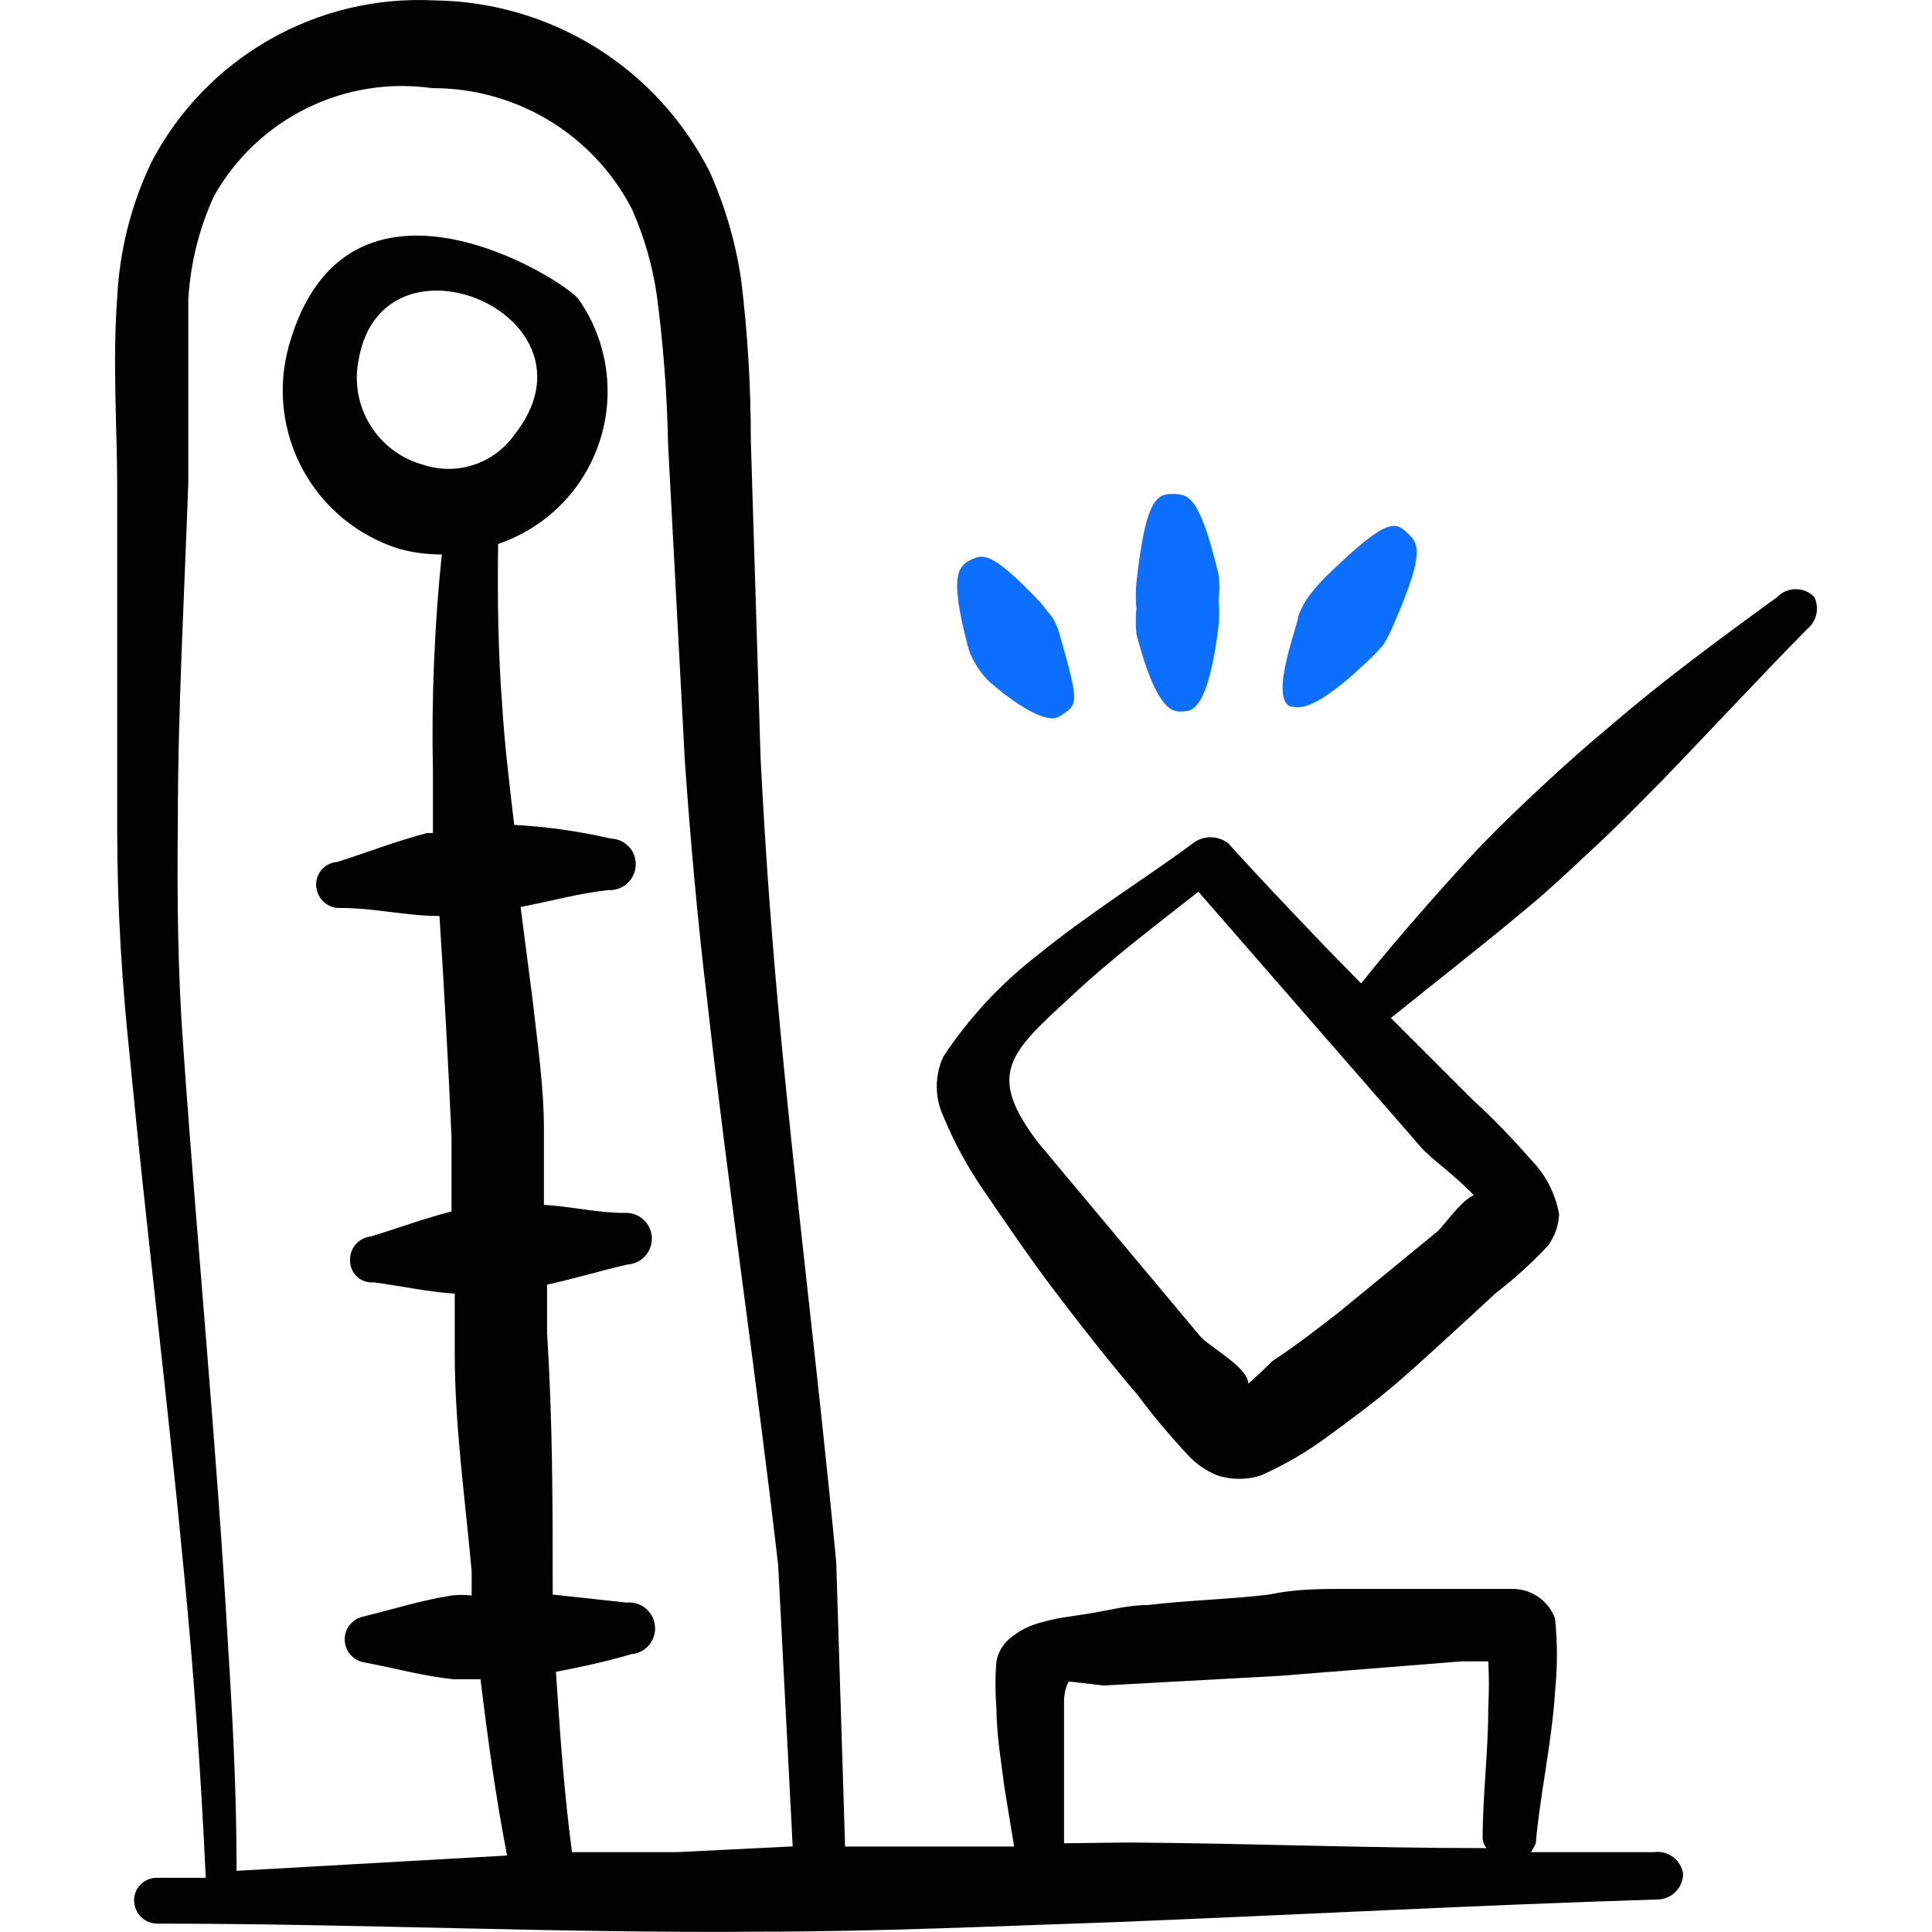
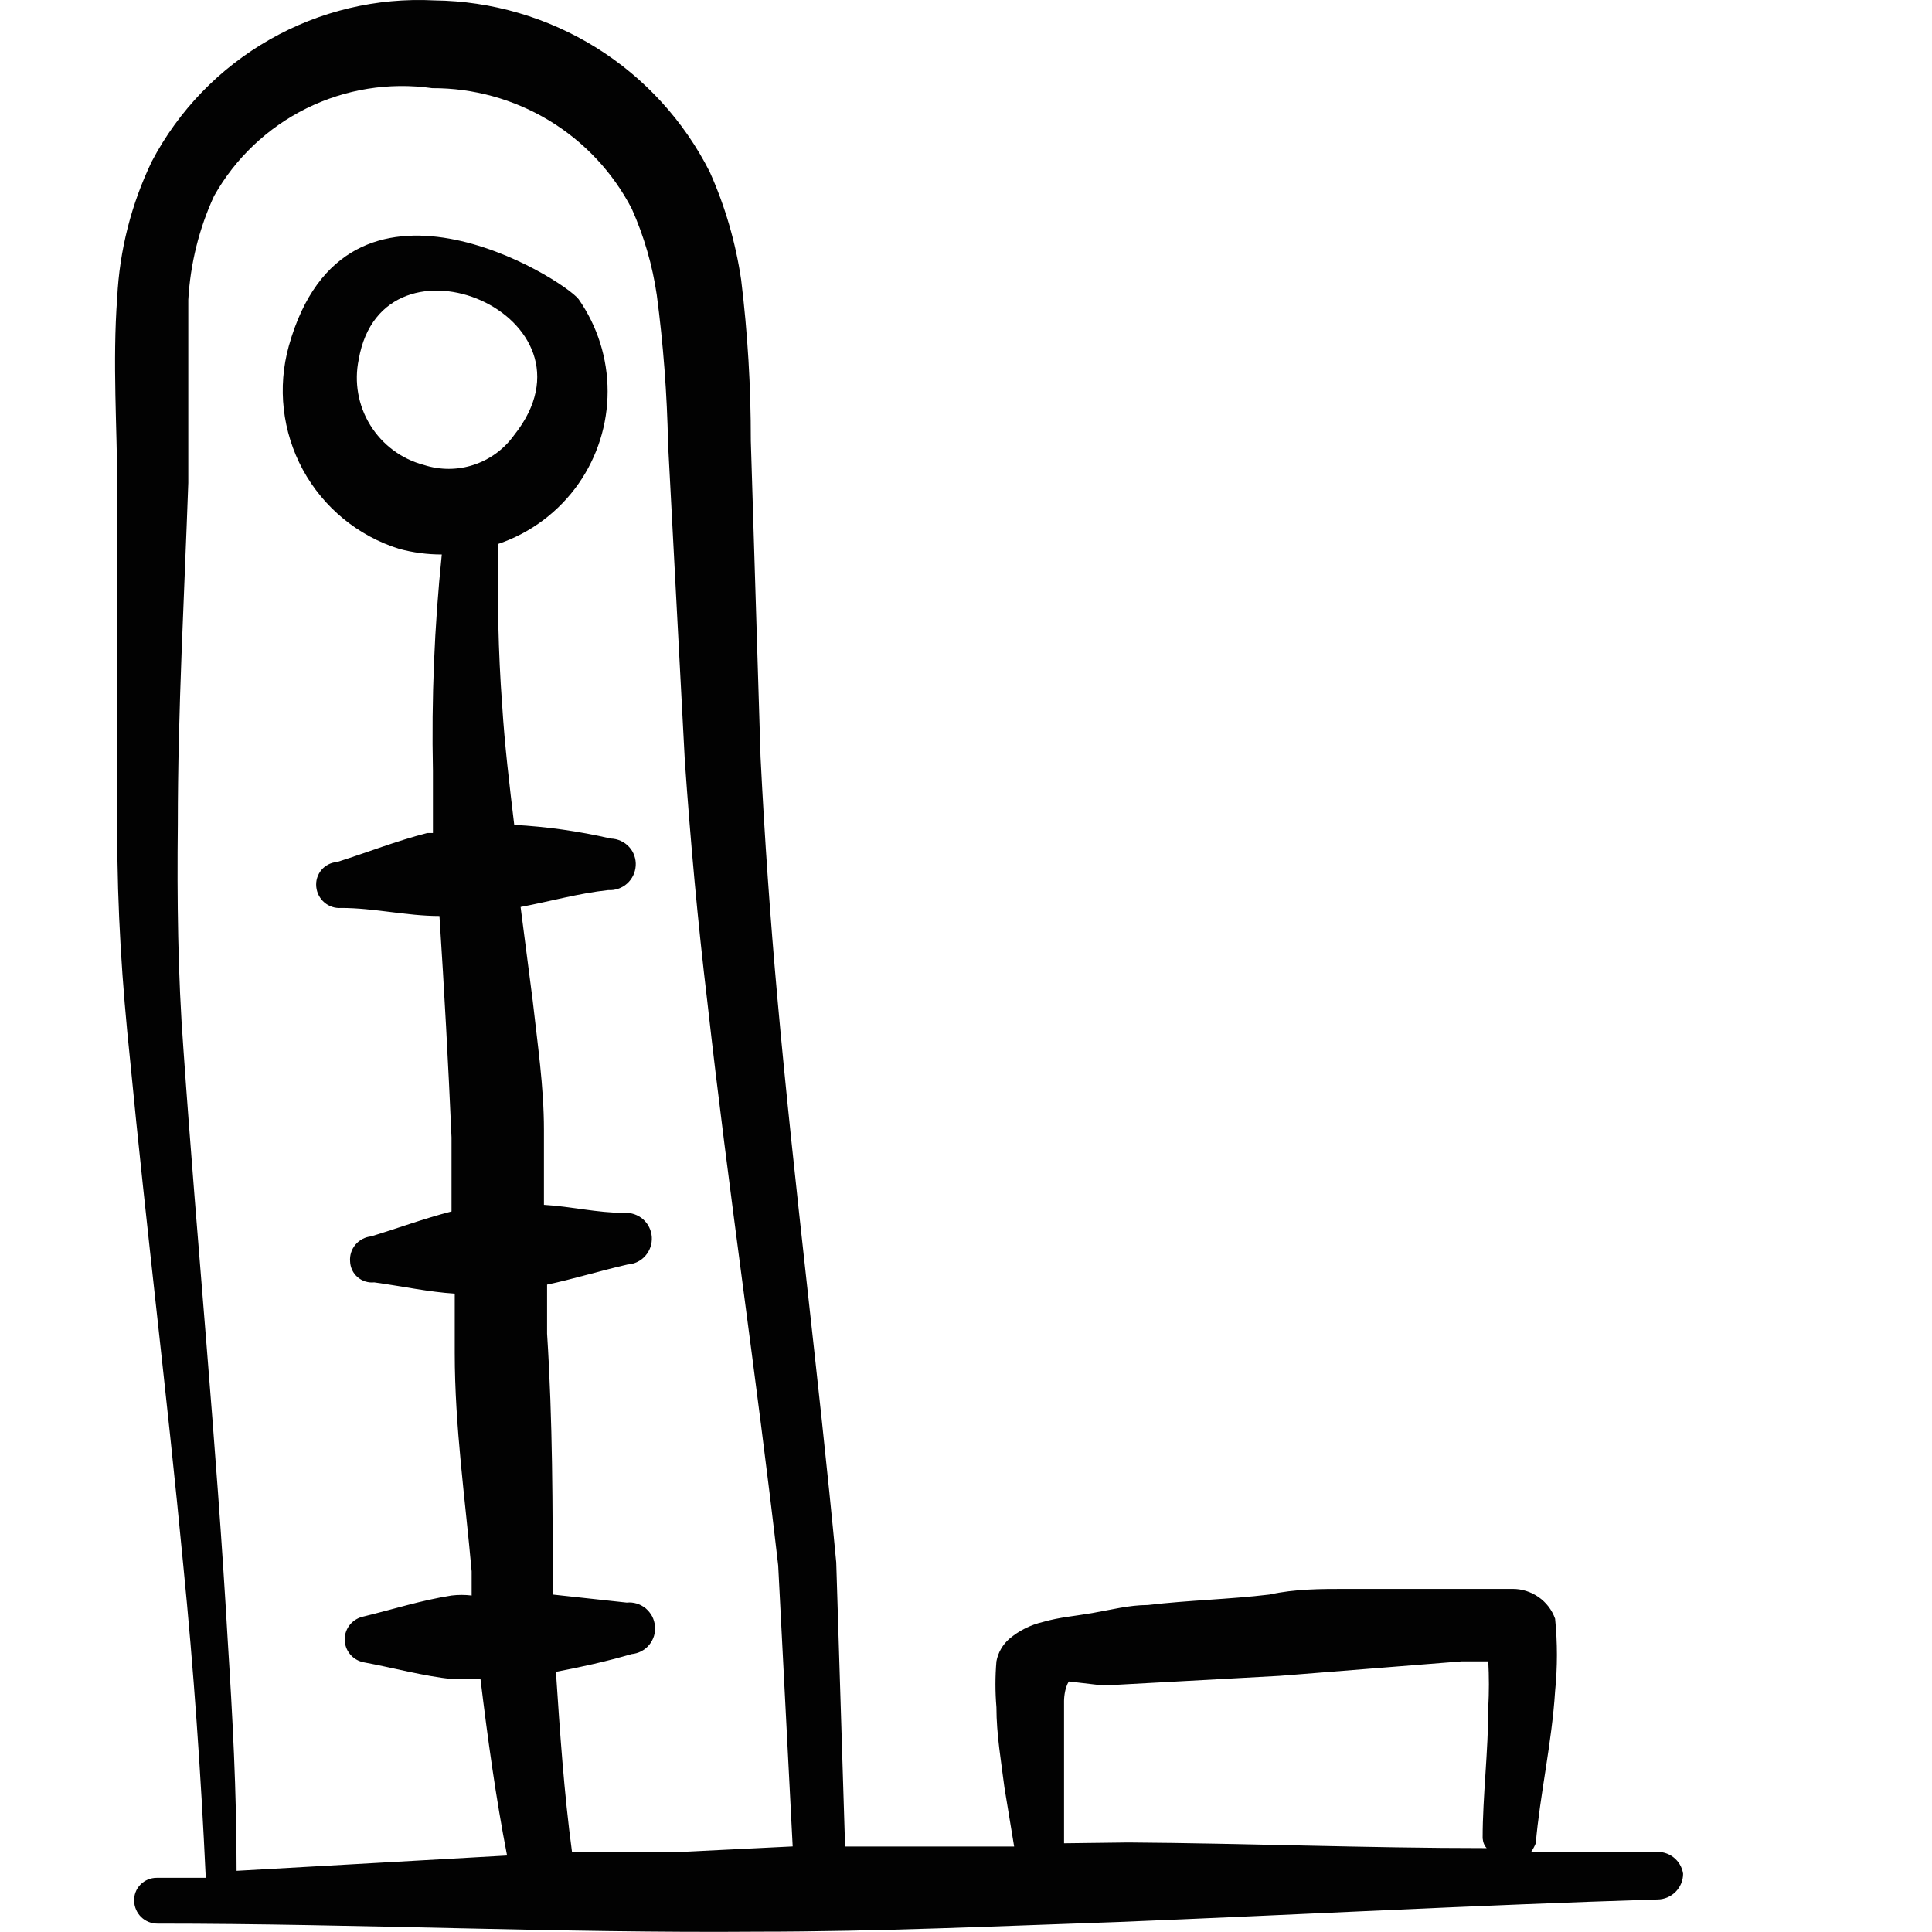
<svg xmlns="http://www.w3.org/2000/svg" fill="none" viewBox="0 0 24 24" id="Amusement-Park-Strength-Meter--Streamline-Freehand" height="24" width="24">
  <desc>
    Amusement Park Strength Meter Streamline Icon: https://streamlinehq.com
  </desc>
  <path fill="#020202" fill-rule="evenodd" d="M20.558 23.008h-1.54c0.024 -0.034 0.044 -0.071 0.06 -0.11 0.05 -0.59 0.2 -1.25 0.24 -1.89 0.03 -0.299 0.03 -0.601 0 -0.9 -0.039 -0.109 -0.111 -0.203 -0.206 -0.269 -0.095 -0.066 -0.208 -0.102 -0.324 -0.101h-2.07c-0.31 0 -0.63 0 -0.95 0.07 -0.5 0.06 -1 0.07 -1.51 0.13 -0.23 0 -0.46 0.06 -0.69 0.1 -0.23 0.04 -0.4 0.05 -0.61 0.11 -0.155 0.036 -0.299 0.108 -0.42 0.21 -0.083 0.073 -0.14 0.171 -0.16 0.28 -0.016 0.19 -0.016 0.38 0 0.57 0 0.34 0.06 0.68 0.1 1l0.12 0.73h-2.1l-0.11 -3.53c-0.22 -2.33 -0.52 -4.661 -0.73 -7.001 -0.09 -1 -0.16 -2 -0.21 -3L9.327 5.476c0.001 -0.669 -0.039 -1.337 -0.12 -2 -0.068 -0.462 -0.199 -0.913 -0.39 -1.34C8.496 1.501 8.008 0.967 7.405 0.591 6.801 0.216 6.107 0.013 5.396 0.005 4.681 -0.032 3.971 0.137 3.349 0.492 2.727 0.846 2.219 1.371 1.886 2.005c-0.255 0.529 -0.401 1.104 -0.43 1.69 -0.06 0.8 0 1.65 0 2.34v4.271c0 1 0.06 1.91 0.16 2.86 0.2 2.08 0.46 4.17 0.66 6.271 0.13 1.3 0.22 2.6 0.28 3.89h-0.61c-0.038 -0 -0.075 0.007 -0.11 0.022 -0.035 0.015 -0.066 0.036 -0.092 0.063 -0.026 0.027 -0.047 0.059 -0.06 0.094 -0.013 0.035 -0.02 0.073 -0.018 0.11 0.003 0.075 0.034 0.146 0.088 0.199 0.054 0.052 0.126 0.081 0.202 0.081 2.49 0 5.001 0.12 7.461 0.1 1.49 0 3 -0.07 4.47 -0.12 2.23 -0.09 4.461 -0.21 6.701 -0.28 0.085 0 0.166 -0.034 0.226 -0.094 0.06 -0.06 0.094 -0.141 0.094 -0.226 -0.012 -0.081 -0.056 -0.155 -0.121 -0.205 -0.065 -0.05 -0.147 -0.073 -0.229 -0.065ZM5.266 5.776c-0.277 -0.073 -0.515 -0.25 -0.666 -0.494 -0.151 -0.244 -0.202 -0.536 -0.144 -0.816 0.3 -1.73 3.11 -0.54 1.93 0.94 -0.123 0.172 -0.298 0.301 -0.5 0.368 -0.201 0.067 -0.419 0.067 -0.62 0.002ZM8.427 23.008H7.106c-0.1 -0.74 -0.15 -1.49 -0.2 -2.24 0.32 -0.06 0.63 -0.13 0.94 -0.22 0.042 -0.004 0.083 -0.016 0.12 -0.035 0.037 -0.02 0.071 -0.046 0.098 -0.079 0.027 -0.033 0.047 -0.07 0.06 -0.111 0.012 -0.04 0.017 -0.083 0.012 -0.125 -0.004 -0.042 -0.016 -0.083 -0.035 -0.12 -0.02 -0.037 -0.047 -0.07 -0.079 -0.098 -0.033 -0.027 -0.07 -0.047 -0.111 -0.06 -0.04 -0.012 -0.083 -0.017 -0.125 -0.012l-0.92 -0.1c0 -1.08 0 -2.16 -0.07 -3.24v-0.61c0.33 -0.07 0.65 -0.17 1 -0.25 0.042 -0.003 0.083 -0.013 0.121 -0.032 0.038 -0.018 0.072 -0.044 0.1 -0.076 0.028 -0.032 0.049 -0.068 0.063 -0.108 0.014 -0.04 0.019 -0.082 0.017 -0.124 -0.003 -0.042 -0.013 -0.083 -0.032 -0.121 -0.018 -0.038 -0.044 -0.072 -0.076 -0.1 -0.032 -0.028 -0.068 -0.049 -0.108 -0.063 -0.04 -0.014 -0.082 -0.019 -0.124 -0.017 -0.34 0 -0.66 -0.08 -1 -0.1v-0.93c0 -0.54 -0.08 -1.07 -0.14 -1.61l-0.15 -1.16c0.37 -0.07 0.72 -0.17 1.09 -0.21 0.042 0.003 0.084 -0.003 0.124 -0.017 0.04 -0.014 0.077 -0.035 0.108 -0.063 0.032 -0.028 0.057 -0.062 0.076 -0.1 0.018 -0.038 0.029 -0.079 0.032 -0.121 0.003 -0.043 -0.003 -0.086 -0.017 -0.126 -0.014 -0.041 -0.036 -0.078 -0.065 -0.109 -0.029 -0.032 -0.064 -0.057 -0.103 -0.075 -0.039 -0.018 -0.081 -0.028 -0.124 -0.029 -0.394 -0.091 -0.796 -0.148 -1.2 -0.17 -0.06 -0.5 -0.12 -1 -0.15 -1.49 -0.05 -0.66 -0.06 -1.32 -0.05 -2 0.405 -0.137 0.755 -0.4 1 -0.75 0.234 -0.336 0.36 -0.736 0.36 -1.145 0 -0.41 -0.126 -0.809 -0.36 -1.145 -0.19 -0.25 -2.89 -1.95 -3.6 0.58 -0.144 0.516 -0.081 1.067 0.174 1.538 0.256 0.47 0.685 0.823 1.196 0.983 0.173 0.047 0.351 0.07 0.53 0.07 -0.092 0.894 -0.129 1.792 -0.11 2.69v0.77h-0.07c-0.39 0.1 -0.74 0.24 -1.12 0.36 -0.038 0.003 -0.075 0.013 -0.108 0.03 -0.034 0.017 -0.064 0.041 -0.088 0.07 -0.024 0.029 -0.042 0.063 -0.053 0.099 -0.011 0.036 -0.014 0.074 -0.01 0.112 0.008 0.075 0.044 0.144 0.102 0.193 0.058 0.049 0.132 0.073 0.208 0.067 0.41 0 0.81 0.1 1.22 0.1 0.06 0.92 0.11 1.84 0.15 2.75v0.92c-0.35 0.09 -0.67 0.21 -1 0.31 -0.075 0.008 -0.144 0.044 -0.193 0.102s-0.073 0.133 -0.067 0.208c0.001 0.037 0.01 0.074 0.026 0.108 0.016 0.034 0.039 0.064 0.067 0.088 0.028 0.024 0.061 0.043 0.097 0.054 0.036 0.011 0.073 0.015 0.11 0.011 0.36 0.05 0.68 0.12 1 0.14v0.74c0 0.91 0.13 1.81 0.21 2.71v0.3c-0.083 -0.01 -0.167 -0.01 -0.25 0 -0.38 0.06 -0.72 0.17 -1.09 0.26 -0.066 0.013 -0.126 0.048 -0.17 0.1 -0.043 0.052 -0.067 0.117 -0.067 0.185s0.024 0.133 0.067 0.185c0.043 0.052 0.103 0.087 0.17 0.1 0.38 0.07 0.73 0.17 1.11 0.21h0.34c0.09 0.74 0.19 1.47 0.33 2.19l-3.36 0.19c0 -1 -0.05 -1.91 -0.11 -2.86 -0.14 -2.45 -0.38 -4.911 -0.55 -7.341 -0.07 -0.93 -0.08 -1.87 -0.07 -2.8 0 -1.41 0.08 -2.82 0.13 -4.241V3.725c0.025 -0.446 0.133 -0.884 0.32 -1.29 0.264 -0.47 0.665 -0.85 1.148 -1.089 0.484 -0.239 1.028 -0.327 1.562 -0.251 0.511 -0.002 1.014 0.137 1.451 0.401 0.438 0.265 0.794 0.645 1.029 1.099 0.152 0.341 0.256 0.701 0.31 1.07 0.081 0.614 0.128 1.231 0.14 1.85L8.507 9.446c0.07 1 0.16 2 0.28 3 0.26 2.32 0.61 4.651 0.88 7.001l0.18 3.49 -1.42 0.07Zm4.791 -0.11v-1.77s0 -0.15 0.06 -0.24l0.43 0.05 2.19 -0.12 2.26 -0.18h0.33c0.01 0.19 0.01 0.38 0 0.57 0 0.55 -0.07 1.11 -0.07 1.62 0 0 0 0.08 0.05 0.13 -1.49 0 -3 -0.06 -4.45 -0.07l-0.8 0.01Z" clip-rule="evenodd" stroke-width="1" />
-   <path fill="#020202" fill-rule="evenodd" d="M22.538 7.416c-0.03 -0.031 -0.066 -0.055 -0.105 -0.072 -0.04 -0.017 -0.082 -0.025 -0.125 -0.025 -0.043 0 -0.085 0.009 -0.125 0.025 -0.04 0.017 -0.075 0.041 -0.105 0.072 -0.7 0.51 -1.41 1.03 -2.06 1.59 -0.29 0.24 -0.57 0.49 -0.85 0.75 -0.28 0.26 -0.55 0.52 -0.81 0.79 -0.5 0.54 -1 1.11 -1.45 1.67l-0.45 -0.46c-0.42 -0.44 -0.84 -0.88 -1.2 -1.28 -0.063 -0.049 -0.14 -0.075 -0.22 -0.075s-0.157 0.026 -0.22 0.075c-0.52 0.39 -1.28 0.86 -1.93 1.39 -0.457 0.353 -0.852 0.779 -1.17 1.26 -0.053 0.116 -0.081 0.242 -0.081 0.37s0.027 0.254 0.081 0.37c0.134 0.324 0.301 0.632 0.5 0.92 0.3 0.44 0.6 0.88 0.92 1.3 0.32 0.42 0.65 0.84 1 1.25 0.192 0.258 0.399 0.505 0.62 0.74 0.1 0.109 0.223 0.194 0.36 0.25 0.178 0.06 0.372 0.06 0.55 0 0.286 -0.127 0.558 -0.285 0.81 -0.47 0.3 -0.22 0.6 -0.44 0.89 -0.69 0.29 -0.25 0.81 -0.73 1.21 -1.1 0.232 -0.179 0.45 -0.376 0.65 -0.59 0.084 -0.113 0.133 -0.249 0.14 -0.39 -0.045 -0.257 -0.167 -0.494 -0.35 -0.68 -0.232 -0.267 -0.479 -0.521 -0.74 -0.76l-1 -1c0.57 -0.46 1.15 -0.91 1.71 -1.38 0.29 -0.24 0.56 -0.5 0.84 -0.76 0.28 -0.26 0.53 -0.52 0.8 -0.79 0.61 -0.63 1.2 -1.27 1.82 -1.9 0.058 -0.047 0.098 -0.112 0.115 -0.184 0.016 -0.073 0.008 -0.149 -0.025 -0.216Zm-4.881 6.841c0.09 0.11 0.46 0.38 0.65 0.59 -0.16 0.07 -0.38 0.39 -0.45 0.45l-1.22 1c-0.27 0.21 -0.54 0.42 -0.83 0.61 0 0 -0.18 0.18 -0.3 0.28 0 -0.2 -0.49 -0.46 -0.6 -0.59l-2 -2.39c-0.67 -0.87 -0.36 -1.13 0.4 -1.83 0.51 -0.48 1.1 -0.92 1.58 -1.3l2.77 3.18Z" clip-rule="evenodd" stroke-width="1" />
-   <path fill="#0c6fff" fill-rule="evenodd" d="M12.017 8.006c0.02 0.085 0.054 0.166 0.1 0.24 0.042 0.073 0.092 0.14 0.15 0.2 0.06 0.06 0.68 0.6 0.9 0.45 0.22 -0.15 0.25 -0.12 0 -1 -0.019 -0.077 -0.05 -0.151 -0.09 -0.22l-0.15 -0.19c-0.6 -0.63 -0.71 -0.61 -0.87 -0.53 -0.16 0.08 -0.26 0.2 -0.04 1.05Z" clip-rule="evenodd" stroke-width="1" />
-   <path fill="#0c6fff" fill-rule="evenodd" d="M14.697 8.836c0.1 0 0.31 0 0.44 -1.06 0.01 -0.106 0.01 -0.214 0 -0.32 0.014 -0.106 0.014 -0.214 0 -0.32 -0.24 -1 -0.38 -1 -0.58 -1 -0.2 0 -0.33 0.1 -0.44 1.1 -0.01 0.106 -0.01 0.214 0 0.32 -0.01 0.106 -0.01 0.214 0 0.32 0.26 1.01 0.48 0.97 0.58 0.96Z" clip-rule="evenodd" stroke-width="1" />
-   <path fill="#0c6fff" fill-rule="evenodd" d="M17.017 8.186c0.06 -0.057 0.117 -0.117 0.17 -0.18 0.049 -0.084 0.093 -0.17 0.13 -0.26 0.4 -0.92 0.3 -1 0.15 -1.14 -0.15 -0.14 -0.28 -0.14 -1 0.56 -0.072 0.072 -0.139 0.149 -0.2 0.23 -0.06 0.079 -0.107 0.167 -0.14 0.26 0 0.1 -0.36 1 -0.1 1.12 0.09 0 0.24 0.13 0.99 -0.59Z" clip-rule="evenodd" stroke-width="1" />
</svg>